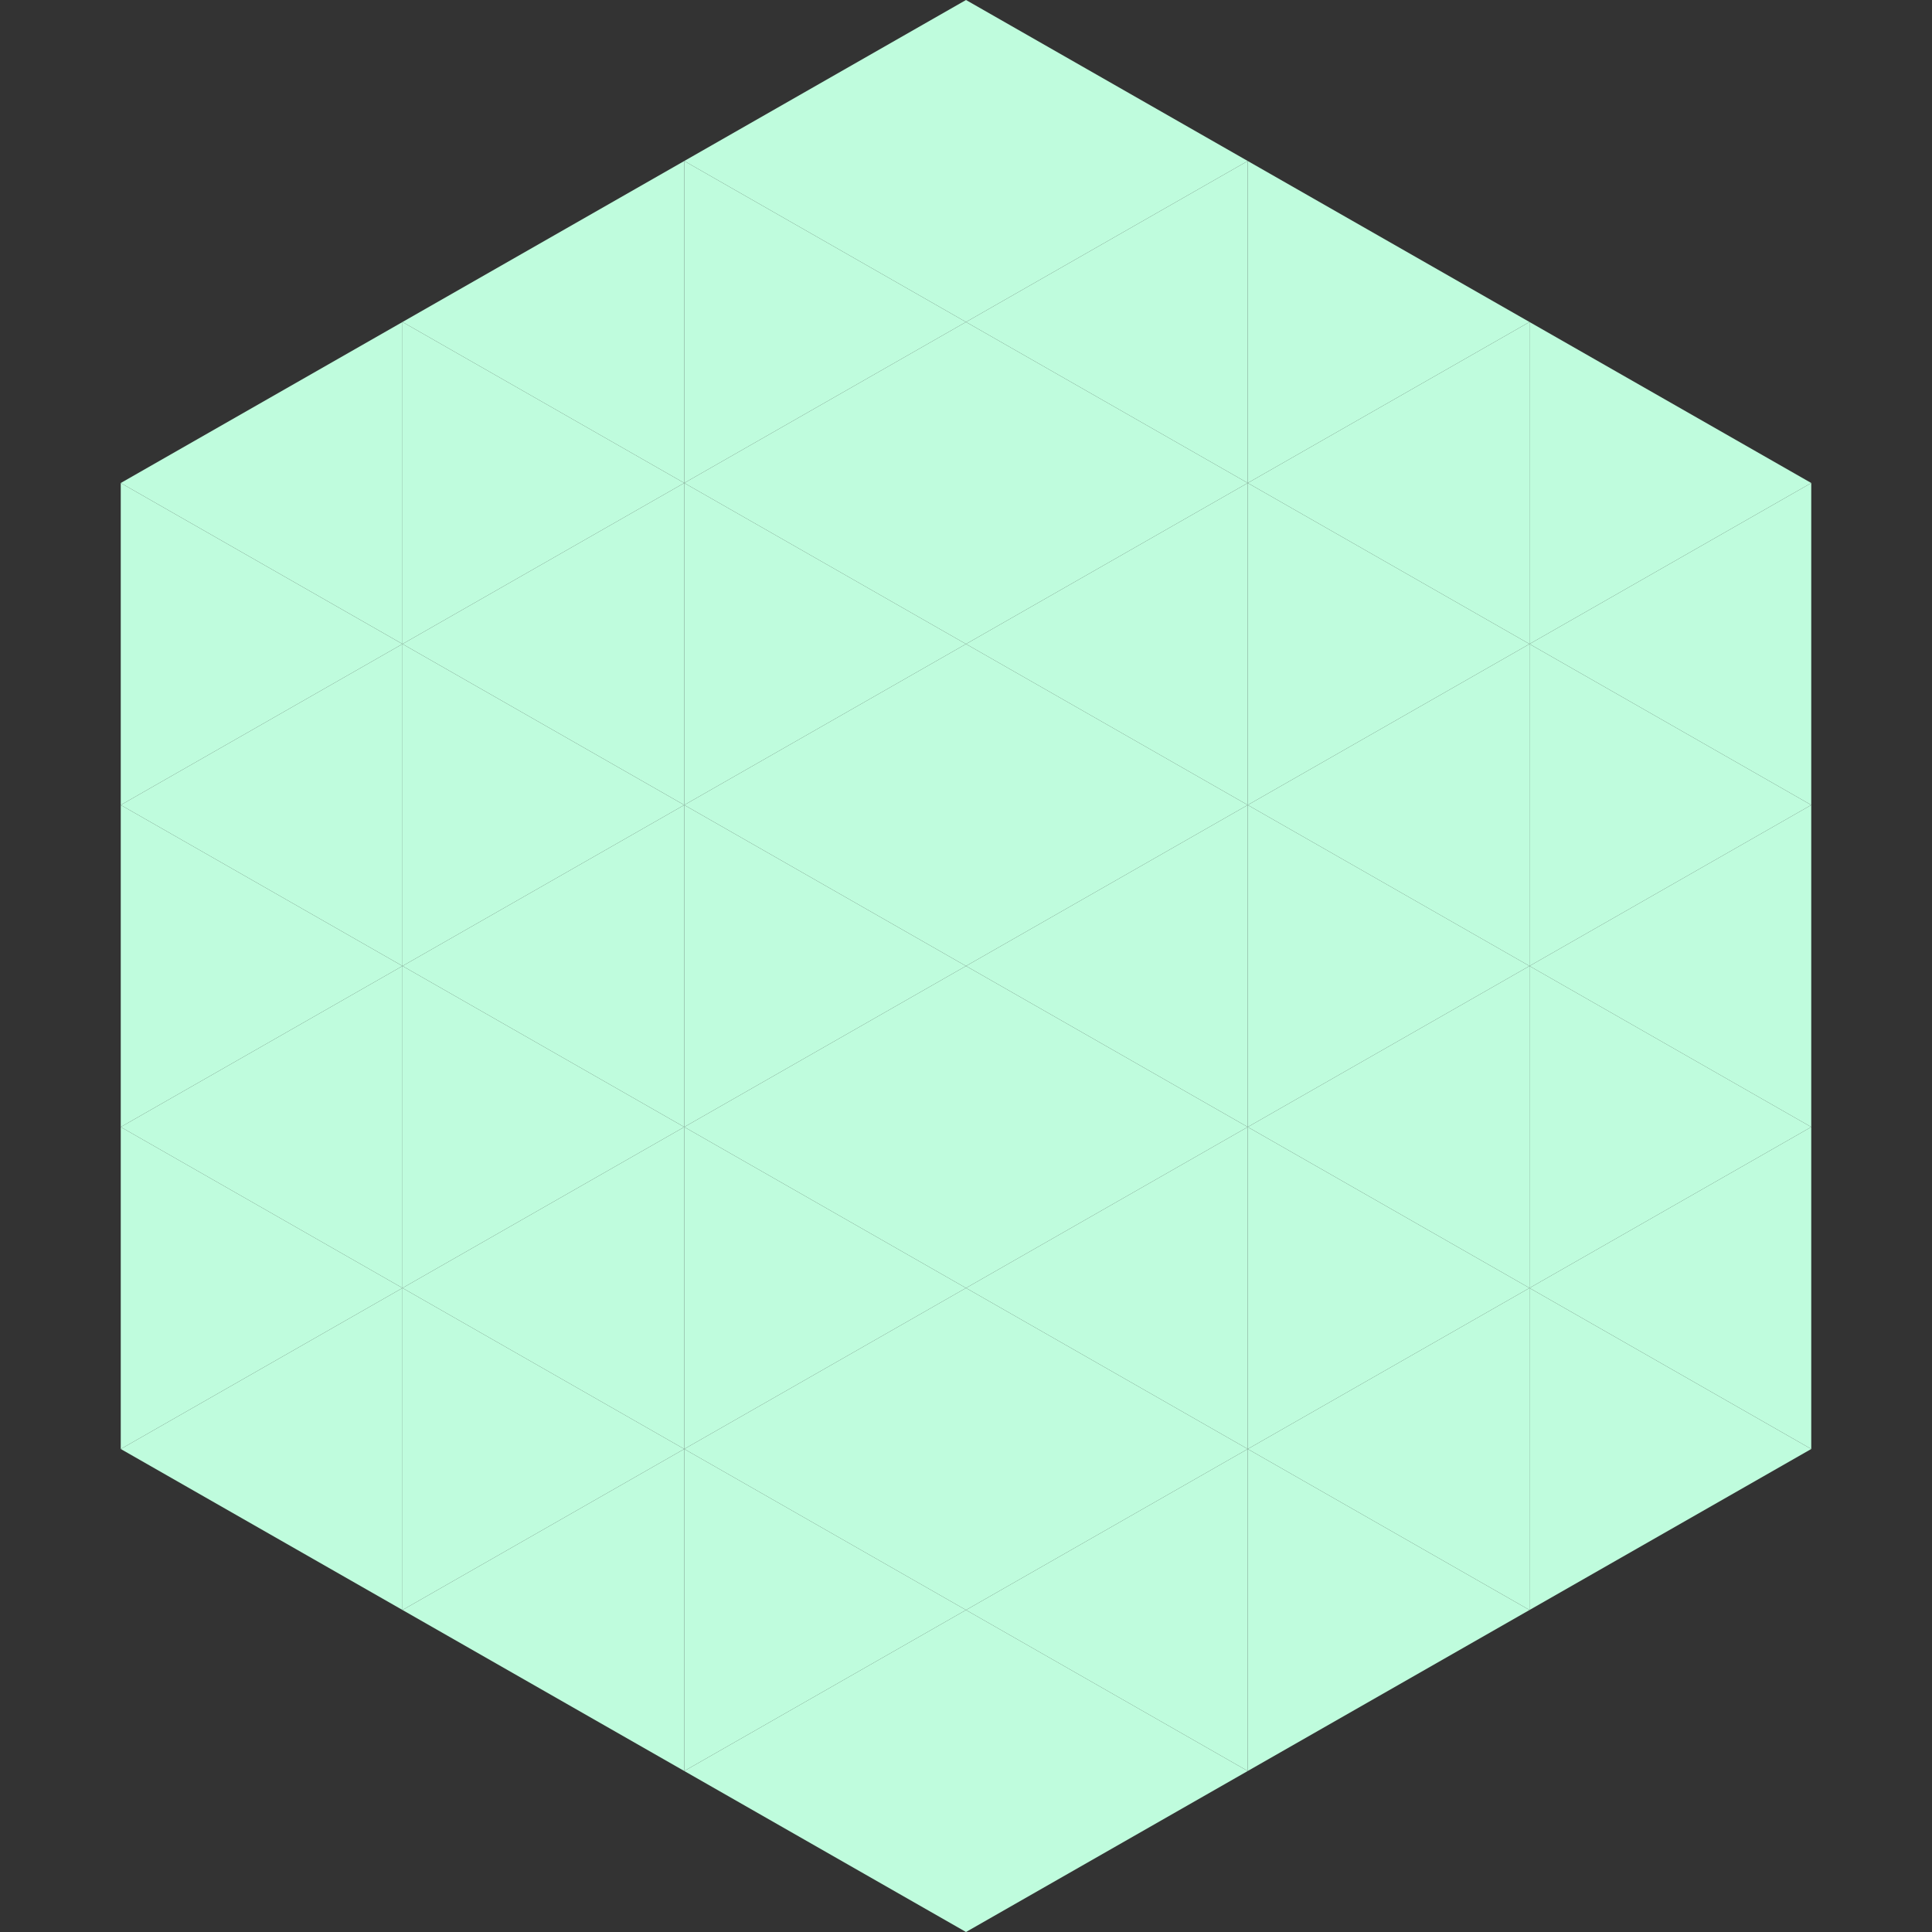
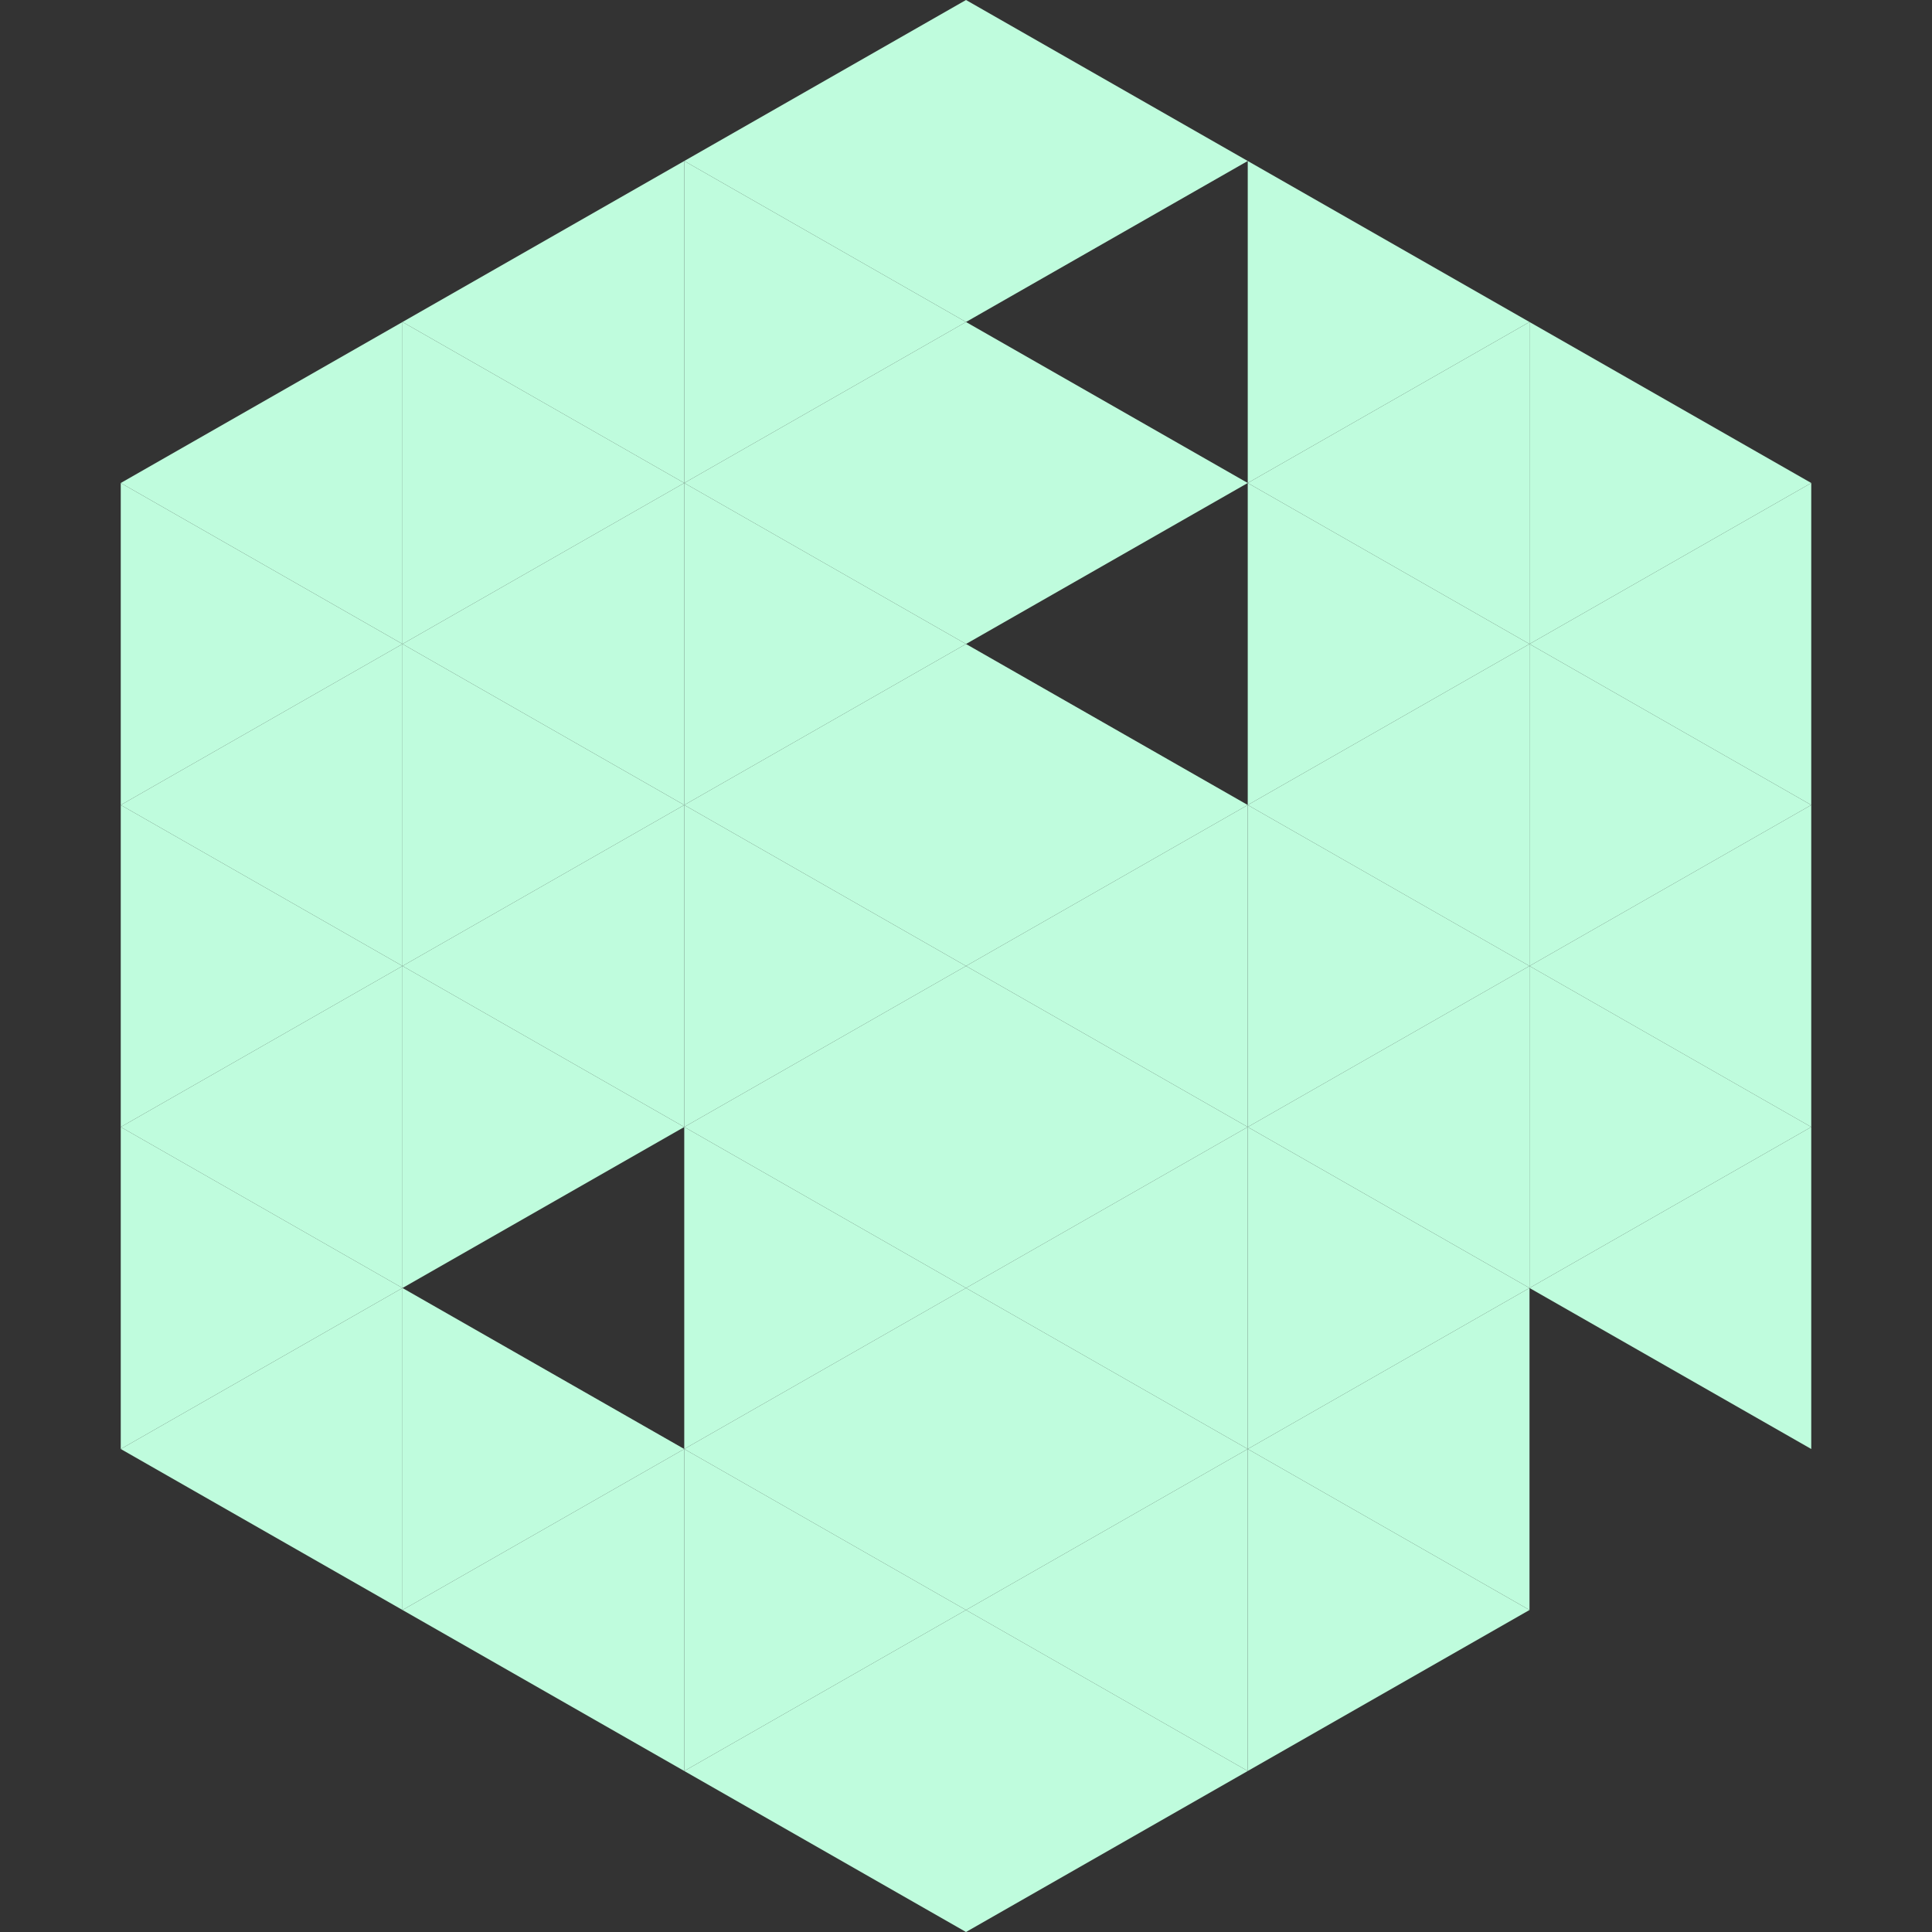
<svg xmlns="http://www.w3.org/2000/svg" width="240" height="240">
  <rect width="100%" height="100%" fill="#333333" stroke="none" />
  <polygon points="50,40 15,60 50,80" style="fill:rgb(191,252,221)" />
  <polygon points="190,40 225,60 190,80" style="fill:rgb(191,252,221)" />
  <polygon points="15,60 50,80 15,100" style="fill:rgb(191,252,221)" />
  <polygon points="225,60 190,80 225,100" style="fill:rgb(191,252,221)" />
  <polygon points="50,80 15,100 50,120" style="fill:rgb(191,252,221)" />
  <polygon points="190,80 225,100 190,120" style="fill:rgb(191,252,221)" />
  <polygon points="15,100 50,120 15,140" style="fill:rgb(191,252,221)" />
  <polygon points="225,100 190,120 225,140" style="fill:rgb(191,252,221)" />
  <polygon points="50,120 15,140 50,160" style="fill:rgb(191,252,221)" />
  <polygon points="190,120 225,140 190,160" style="fill:rgb(191,252,221)" />
  <polygon points="15,140 50,160 15,180" style="fill:rgb(191,252,221)" />
  <polygon points="225,140 190,160 225,180" style="fill:rgb(191,252,221)" />
  <polygon points="50,160 15,180 50,200" style="fill:rgb(191,252,221)" />
-   <polygon points="190,160 225,180 190,200" style="fill:rgb(191,252,221)" />
  <polygon points="15,180 50,200 15,220" style="fill:rgb(255,255,255); fill-opacity:0" />
  <polygon points="225,180 190,200 225,220" style="fill:rgb(255,255,255); fill-opacity:0" />
  <polygon points="50,0 85,20 50,40" style="fill:rgb(255,255,255); fill-opacity:0" />
  <polygon points="190,0 155,20 190,40" style="fill:rgb(255,255,255); fill-opacity:0" />
  <polygon points="85,20 50,40 85,60" style="fill:rgb(191,252,221)" />
  <polygon points="155,20 190,40 155,60" style="fill:rgb(191,252,221)" />
  <polygon points="50,40 85,60 50,80" style="fill:rgb(191,252,221)" />
  <polygon points="190,40 155,60 190,80" style="fill:rgb(191,252,221)" />
  <polygon points="85,60 50,80 85,100" style="fill:rgb(191,252,221)" />
  <polygon points="155,60 190,80 155,100" style="fill:rgb(191,252,221)" />
  <polygon points="50,80 85,100 50,120" style="fill:rgb(191,252,221)" />
  <polygon points="190,80 155,100 190,120" style="fill:rgb(191,252,221)" />
  <polygon points="85,100 50,120 85,140" style="fill:rgb(191,252,221)" />
  <polygon points="155,100 190,120 155,140" style="fill:rgb(191,252,221)" />
  <polygon points="50,120 85,140 50,160" style="fill:rgb(191,252,221)" />
  <polygon points="190,120 155,140 190,160" style="fill:rgb(191,252,221)" />
-   <polygon points="85,140 50,160 85,180" style="fill:rgb(191,252,221)" />
  <polygon points="155,140 190,160 155,180" style="fill:rgb(191,252,221)" />
  <polygon points="50,160 85,180 50,200" style="fill:rgb(191,252,221)" />
  <polygon points="190,160 155,180 190,200" style="fill:rgb(191,252,221)" />
  <polygon points="85,180 50,200 85,220" style="fill:rgb(191,252,221)" />
  <polygon points="155,180 190,200 155,220" style="fill:rgb(191,252,221)" />
  <polygon points="120,0 85,20 120,40" style="fill:rgb(191,252,221)" />
  <polygon points="120,0 155,20 120,40" style="fill:rgb(191,252,221)" />
  <polygon points="85,20 120,40 85,60" style="fill:rgb(191,252,221)" />
-   <polygon points="155,20 120,40 155,60" style="fill:rgb(191,252,221)" />
  <polygon points="120,40 85,60 120,80" style="fill:rgb(191,252,221)" />
  <polygon points="120,40 155,60 120,80" style="fill:rgb(191,252,221)" />
  <polygon points="85,60 120,80 85,100" style="fill:rgb(191,252,221)" />
-   <polygon points="155,60 120,80 155,100" style="fill:rgb(191,252,221)" />
  <polygon points="120,80 85,100 120,120" style="fill:rgb(191,252,221)" />
  <polygon points="120,80 155,100 120,120" style="fill:rgb(191,252,221)" />
  <polygon points="85,100 120,120 85,140" style="fill:rgb(191,252,221)" />
  <polygon points="155,100 120,120 155,140" style="fill:rgb(191,252,221)" />
  <polygon points="120,120 85,140 120,160" style="fill:rgb(191,252,221)" />
  <polygon points="120,120 155,140 120,160" style="fill:rgb(191,252,221)" />
  <polygon points="85,140 120,160 85,180" style="fill:rgb(191,252,221)" />
  <polygon points="155,140 120,160 155,180" style="fill:rgb(191,252,221)" />
  <polygon points="120,160 85,180 120,200" style="fill:rgb(191,252,221)" />
  <polygon points="120,160 155,180 120,200" style="fill:rgb(191,252,221)" />
  <polygon points="85,180 120,200 85,220" style="fill:rgb(191,252,221)" />
  <polygon points="155,180 120,200 155,220" style="fill:rgb(191,252,221)" />
  <polygon points="120,200 85,220 120,240" style="fill:rgb(191,252,221)" />
  <polygon points="120,200 155,220 120,240" style="fill:rgb(191,252,221)" />
  <polygon points="85,220 120,240 85,260" style="fill:rgb(255,255,255); fill-opacity:0" />
  <polygon points="155,220 120,240 155,260" style="fill:rgb(255,255,255); fill-opacity:0" />
</svg>